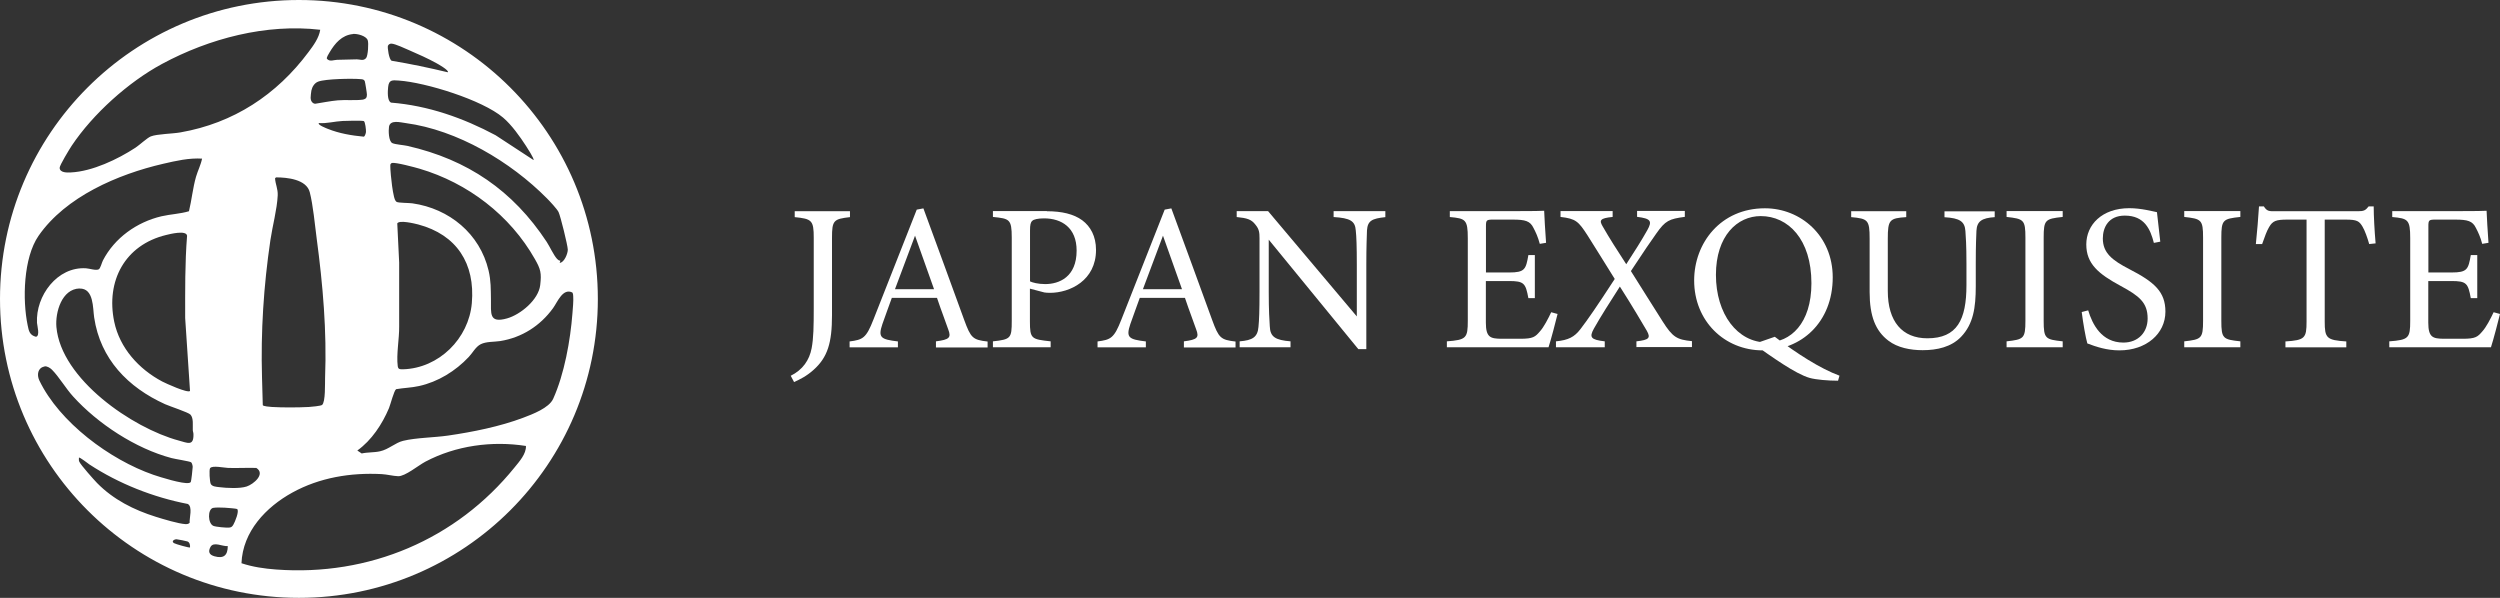
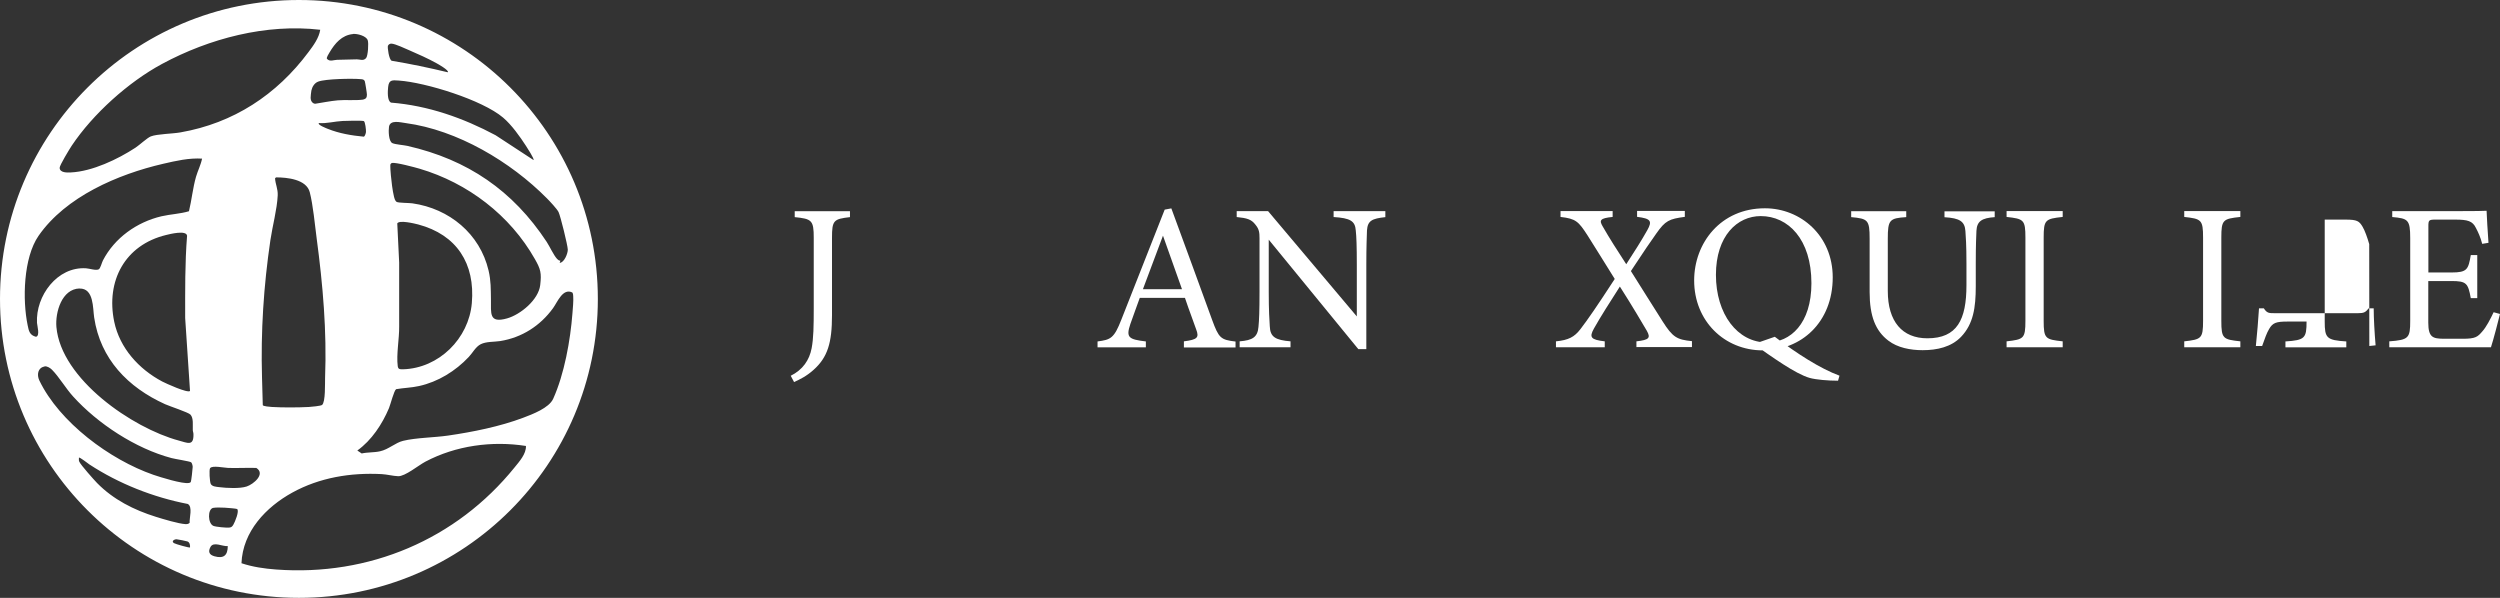
<svg xmlns="http://www.w3.org/2000/svg" id="_レイヤー_1" data-name="レイヤー 1" viewBox="0 0 262.86 62.86">
  <rect x="0" y="0" width="262.86" height="62.86" fill="#333333" stroke="none" />
  <defs>
    <style>
      .cls-1 {
        fill: #fff;
      }
    </style>
  </defs>
  <g>
    <path class="cls-1" d="M89.37,22.83c-1.72.2-1.89.33-1.89,2.18v8.14c0,2.9-.46,4.42-1.94,5.74-.73.66-1.45,1.01-2.05,1.28l-.35-.66c1.25-.62,1.96-1.63,2.2-2.9.2-1.06.22-2.33.22-4.18v-7.42c0-1.85-.2-2-2-2.18v-.62h5.81v.62Z" />
-     <path class="cls-1" d="M98.41,36.51v-.62c1.43-.18,1.61-.4,1.3-1.23-.29-.86-.73-1.96-1.19-3.34h-4.75c-.35.99-.68,1.85-.99,2.75-.48,1.43-.18,1.61,1.63,1.83v.62h-5.08v-.62c1.39-.18,1.74-.33,2.51-2.31l4.55-11.55.7-.13c1.39,3.76,2.9,7.92,4.29,11.73.7,1.91.9,2.09,2.46,2.27v.62h-5.43ZM96.21,24.78c-.7,1.89-1.45,3.89-2.11,5.63h4.11l-2-5.63Z" />
-     <path class="cls-1" d="M110.07,22.21c1.56,0,2.82.29,3.72.95.86.64,1.45,1.67,1.45,3.12,0,3.21-2.75,4.51-4.84,4.51-.24,0-.46-.02-.59-.04l-1.52-.4v3.43c0,1.85.15,1.89,2.18,2.11v.62h-6.07v-.62c1.89-.2,1.98-.33,1.98-2.16v-8.74c0-1.96-.24-2-1.98-2.18v-.62h5.68ZM108.29,29.58c.26.13.86.29,1.61.29,1.47,0,3.3-.75,3.3-3.52,0-2.42-1.58-3.39-3.43-3.39-.64,0-1.1.11-1.23.26-.18.15-.24.42-.24,1.01v5.35Z" />
    <path class="cls-1" d="M124.48,36.51v-.62c1.43-.18,1.61-.4,1.3-1.23-.29-.86-.73-1.96-1.19-3.34h-4.75c-.35.99-.68,1.85-.99,2.75-.48,1.43-.18,1.61,1.63,1.83v.62h-5.08v-.62c1.39-.18,1.74-.33,2.51-2.31l4.55-11.55.7-.13c1.39,3.76,2.9,7.92,4.29,11.73.7,1.91.9,2.09,2.46,2.27v.62h-5.43ZM122.28,24.78c-.7,1.89-1.45,3.89-2.11,5.63h4.11l-2-5.63Z" />
    <path class="cls-1" d="M145.67,22.83c-1.41.15-1.87.37-1.94,1.39-.02.7-.07,1.63-.07,3.67v8.82h-.84l-9.42-11.51v5.5c0,1.98.07,2.97.11,3.61.04,1.12.59,1.45,2.18,1.58v.62h-5.35v-.62c1.36-.11,1.89-.44,1.98-1.52.07-.7.11-1.69.11-3.7v-5.61c0-.62-.04-.97-.44-1.45-.42-.55-.88-.68-1.96-.79v-.62h3.3l9.33,11.07v-5.39c0-2.05-.04-2.99-.11-3.65-.07-.99-.57-1.3-2.33-1.41v-.62h5.44v.62Z" />
-     <path class="cls-1" d="M163.77,33.01c-.13.57-.73,2.84-.95,3.5h-10.69v-.62c2.05-.15,2.2-.35,2.2-2.16v-8.69c0-1.96-.24-2.07-1.89-2.22v-.62h6.73c2.07,0,2.93-.02,3.19-.04.02.55.11,2.2.2,3.37l-.66.11c-.2-.75-.42-1.21-.66-1.67-.35-.73-.86-.88-2.18-.88h-2.09c-.68,0-.73.07-.73.7v4.86h2.44c1.65,0,1.76-.33,2.02-1.83h.68v4.53h-.68c-.29-1.58-.46-1.8-2.05-1.8h-2.42v4.38c0,1.54.48,1.67,1.58,1.69h2.05c1.34,0,1.56-.2,2.05-.77.42-.46.88-1.36,1.19-2.02l.66.18Z" />
    <path class="cls-1" d="M172.06,36.51v-.62c1.36-.15,1.5-.37,1.1-1.1-.51-.86-1.47-2.51-2.84-4.66-1.03,1.61-2,3.12-2.73,4.42-.51.92-.33,1.17,1.14,1.34v.62h-5.13v-.62c1.32-.13,1.94-.46,2.57-1.28.81-1.06,1.69-2.33,3.61-5.28-1.14-1.85-2.13-3.41-2.86-4.58-.95-1.47-1.23-1.76-2.84-1.94v-.62h5.48v.62c-1.36.13-1.41.37-1.06.97.7,1.23,1.52,2.51,2.49,4,.86-1.32,1.65-2.57,2.22-3.59.53-.95.37-1.21-1.08-1.39v-.62h5.02v.62c-1.65.22-2.05.4-2.99,1.74-.73,1.03-1.17,1.67-2.68,3.96,1.19,1.87,2.31,3.7,3.34,5.3,1.06,1.67,1.5,1.91,3.08,2.07v.62h-5.85Z" />
    <path class="cls-1" d="M185.57,21.9c3.76,0,7.13,2.88,7.13,7.26,0,4.73-3.3,7.68-7.35,7.68s-7.22-3.1-7.22-7.35c0-3.94,2.79-7.59,7.44-7.59ZM185.13,22.72c-2.46,0-4.71,2.07-4.71,6.18s2.25,7.11,5.37,7.11c2.46,0,4.67-1.98,4.67-6.23,0-4.62-2.44-7.06-5.33-7.06ZM186.61,35.41c2.31,1.76,4.77,3.34,6.8,4.09l-.15.53c-1.06,0-2.31-.11-2.97-.29-1.52-.42-4.11-2.31-5.9-3.56l2.22-.77Z" />
    <path class="cls-1" d="M209.75,22.83c-1.39.09-1.89.44-1.94,1.45-.02.51-.07,1.43-.07,3.45v2.38c0,2.24-.26,3.96-1.54,5.3-1.03,1.08-2.53,1.41-4.05,1.41-1.28,0-2.64-.26-3.61-1.01-1.32-1.01-1.96-2.53-1.96-5.1v-5.61c0-1.98-.18-2.11-1.94-2.27v-.62h5.79v.62c-1.76.11-1.94.29-1.94,2.27v5.5c0,3.21,1.52,4.97,4.16,4.97,3.12,0,4.11-1.94,4.11-5.59v-2.24c0-2.02-.07-2.86-.11-3.45-.07-.99-.57-1.36-2.2-1.45v-.62h5.28v.62Z" />
    <path class="cls-1" d="M210.98,36.51v-.62c1.8-.2,1.98-.29,1.98-2.16v-8.74c0-1.89-.18-1.98-1.98-2.18v-.62h5.9v.62c-1.83.2-2,.29-2,2.18v8.74c0,1.89.18,1.96,2,2.16v.62h-5.9Z" />
-     <path class="cls-1" d="M226.47,25.55c-.37-1.45-.99-2.88-3.06-2.88-1.72,0-2.31,1.25-2.31,2.4,0,1.52.97,2.29,2.79,3.23,2.64,1.36,3.79,2.38,3.79,4.47,0,2.31-2,4.07-4.84,4.07-1.32,0-2.46-.38-3.37-.73-.18-.62-.44-2.11-.59-3.3l.68-.18c.44,1.47,1.41,3.39,3.7,3.39,1.58,0,2.55-1.1,2.55-2.53,0-1.69-.9-2.38-2.84-3.43-2.31-1.25-3.61-2.31-3.61-4.36s1.63-3.81,4.53-3.81c1.23,0,2.44.33,2.9.42.09.79.18,1.67.35,3.1l-.68.13Z" />
    <path class="cls-1" d="M229.66,36.51v-.62c1.8-.2,1.98-.29,1.98-2.16v-8.74c0-1.89-.18-1.98-1.98-2.18v-.62h5.9v.62c-1.83.2-2,.29-2,2.18v8.74c0,1.89.18,1.96,2,2.16v.62h-5.9Z" />
-     <path class="cls-1" d="M249.11,25.67c-.2-.7-.46-1.43-.7-1.83-.35-.59-.57-.75-1.78-.75h-2.2v10.72c0,1.72.18,1.96,2.27,2.09v.62h-6.4v-.62c2.05-.13,2.22-.35,2.22-2.09v-10.72h-2c-1.21,0-1.56.13-1.94.79-.26.44-.44.97-.73,1.78h-.66c.13-1.34.26-2.73.33-3.96h.51c.33.53.57.51,1.19.51h8.71c.62,0,.79-.09,1.12-.51h.53c0,1.03.09,2.62.2,3.89l-.66.07Z" />
+     <path class="cls-1" d="M249.11,25.67c-.2-.7-.46-1.43-.7-1.83-.35-.59-.57-.75-1.78-.75h-2.2v10.72c0,1.72.18,1.96,2.27,2.09v.62h-6.4v-.62c2.05-.13,2.22-.35,2.22-2.09h-2c-1.21,0-1.56.13-1.94.79-.26.44-.44.97-.73,1.78h-.66c.13-1.34.26-2.73.33-3.96h.51c.33.53.57.51,1.19.51h8.71c.62,0,.79-.09,1.12-.51h.53c0,1.03.09,2.62.2,3.89l-.66.07Z" />
    <path class="cls-1" d="M262.86,33.01c-.13.57-.73,2.84-.95,3.5h-10.69v-.62c2.05-.15,2.2-.35,2.2-2.16v-8.69c0-1.96-.24-2.07-1.89-2.22v-.62h6.73c2.07,0,2.93-.02,3.19-.04.02.55.11,2.2.2,3.37l-.66.11c-.2-.75-.42-1.21-.66-1.67-.35-.73-.86-.88-2.18-.88h-2.09c-.68,0-.73.07-.73.7v4.86h2.44c1.65,0,1.76-.33,2.02-1.83h.68v4.53h-.68c-.29-1.58-.46-1.8-2.05-1.8h-2.42v4.38c0,1.54.48,1.67,1.58,1.69h2.05c1.34,0,1.56-.2,2.05-.77.42-.46.88-1.36,1.19-2.02l.66.18Z" />
  </g>
  <path class="cls-1" d="M62.86,31.43c0,17.36-14.07,31.43-31.43,31.43S0,48.79,0,31.43,14.07,0,31.43,0s31.43,14.07,31.43,31.43ZM33.67,3.13c-5.68-.66-11.65.91-16.63,3.59-3.54,1.91-7.26,5.25-9.5,8.6-.22.33-1.28,2.07-1.27,2.33.03.53.8.5,1.19.48,2.24-.11,4.92-1.38,6.78-2.6.43-.28,1.25-1.05,1.62-1.19.67-.26,2.28-.27,3.11-.42,5.57-.97,10.12-3.95,13.47-8.45.51-.68,1.1-1.48,1.23-2.34ZM37.12,3.58c-1.18.11-1.91.98-2.47,1.93-.08.14-.36.56-.27.68.31.33.69.11,1.05.1.7-.01,1.4-.03,2.09-.05.31-.01.67.21.97-.13.2-.22.29-1.59.17-1.89-.18-.46-1.1-.69-1.55-.65ZM47.08,7.6c.2-.18-1.08-.9-1.18-.95-.86-.48-1.97-.98-2.88-1.37-.41-.18-1.45-.66-1.83-.69-.17-.02-.33.07-.4.22s.11,1.49.4,1.58c1.98.33,3.94.74,5.89,1.21ZM38.48,10.32c.08-.1.1-.24.1-.37,0-.16-.19-1.34-.23-1.43-.1-.19-.26-.18-.45-.2-.87-.08-3.68-.03-4.44.26-.4.15-.63.54-.72.94-.03.13-.08.65-.08.78,0,.27.17.59.48.61.79-.12,1.58-.29,2.38-.36s1.83.03,2.6-.07c.11-.01.31-.09.37-.17ZM56.1,16.83c.1-.12-.67-1.29-.79-1.48-.64-.99-1.52-2.23-2.42-2.99-2.18-1.85-8.11-3.69-10.96-3.89-.69-.05-1.04-.09-1.12.68-.04.41-.12,1.46.31,1.64,3.89.31,7.58,1.61,10.99,3.43l3.99,2.61ZM33.53,12.94c-.2.17.86.58.94.61,1.2.48,2.49.7,3.78.82.12-.03.22-.37.23-.49.02-.19-.08-1.1-.23-1.15-.2-.07-1.89-.03-2.23-.01-.83.04-1.65.28-2.48.22ZM58.84,27.64c.49-.02.87-1,.86-1.4-.01-.44-.77-3.53-.97-3.94-.15-.32-.94-1.16-1.22-1.44-3.82-3.86-9.42-7.19-14.86-7.92-.56-.07-1.63-.38-1.75.39-.06.38-.05,1.54.36,1.72.3.14,1.18.2,1.58.29,6.32,1.44,11.08,4.69,14.64,10.09.32.49.73,1.4,1.09,1.79.11.11.19.18.35.19l-.07.21ZM21.27,16.68c-1.4-.09-2.76.23-4.11.54-4.75,1.1-10.25,3.45-13.11,7.58-1.59,2.3-1.7,6.73-1.14,9.41.12.58.2,1.03.87,1.2.45-.08.13-1.16.11-1.46-.15-2.84,2.13-5.94,5.16-5.74.36.02,1.02.26,1.33.11.18-.09.33-.72.44-.93,1.23-2.38,3.57-4.04,6.16-4.65.96-.22,1.96-.25,2.89-.53.29-1.2.4-2.43.74-3.62.19-.65.51-1.26.64-1.92ZM41.22,17.13c-.06.02-.13.07-.16.13-.06.12.02.97.04,1.19.06.65.17,1.58.32,2.2.05.19.11.47.29.58.19.11,1.29.1,1.65.15,3.88.55,7.1,3.2,8.01,7.06.26,1.11.23,1.96.25,3.06.02,1.45-.23,2.52,1.69,1.98,1.42-.4,3.31-1.96,3.49-3.5.15-1.27.05-1.67-.56-2.74-2.61-4.61-7.05-8-12.12-9.5-.48-.14-2.55-.7-2.9-.6ZM29.03,18.64l-.11.11c.04.64.31,1.1.28,1.79-.07,1.48-.55,3.22-.77,4.71-.71,4.84-1.02,9.58-.88,14.47l.08,2.88c.04.12.76.18.96.19,1.16.07,2.74.06,3.9,0,.24-.01,1.24-.11,1.37-.21.38-.29.3-2.33.32-2.85.19-4.89-.23-9.77-.88-14.63-.19-1.45-.38-3.53-.73-4.89s-2.38-1.56-3.54-1.56ZM41.77,23.48l.2,4.13v6.71c.02,1.27-.31,2.94-.15,4.18.05.35.24.33.55.33,3.79-.11,6.92-3.24,7.24-6.96.36-4.16-1.59-7.19-5.64-8.27-.39-.1-1.99-.49-2.2-.11ZM19.98,41.12l-.51-7.68c0-2.89-.03-5.77.2-8.65-.07-.62-1.81-.18-2.21-.08-4.33,1.05-6.34,4.83-5.45,9.12.58,2.77,2.59,4.98,5.04,6.28.38.2,2.68,1.25,2.93,1ZM8.36,30.33c-1.87.06-2.56,2.51-2.43,4.05.48,5.47,7.99,10.63,12.86,11.94.91.24,1.59.64,1.55-.68,0-.15-.07-.29-.07-.43-.02-.49.1-1.25-.25-1.62-.21-.23-2.17-.87-2.66-1.09-3.91-1.77-6.81-4.75-7.46-9.12-.15-.98-.02-3.08-1.54-3.04ZM60.19,30.76c-1.01-.51-1.57.99-2.04,1.64-1.35,1.86-3.27,3.09-5.55,3.46-.65.1-1.47.04-2.05.33-.54.27-.85.91-1.26,1.34-1.39,1.48-3.23,2.62-5.23,3.06-.8.18-1.61.19-2.41.33-.22.14-.59,1.6-.75,1.99-.71,1.69-1.83,3.39-3.33,4.46l.46.31c.62-.14,1.32-.09,1.93-.23.89-.19,1.62-.91,2.43-1.1,1.35-.33,3.26-.34,4.71-.55,2.61-.38,5.46-.95,7.92-1.88.96-.36,2.7-1.02,3.14-1.98,1.18-2.61,1.81-6.15,2.03-9,.04-.51.12-1.32.08-1.8-.01-.13-.01-.26-.09-.38ZM4.68,38.54c-.71.12-.82.87-.55,1.45,2.12,4.42,7.44,8.35,11.99,9.93.73.25,3.09.99,3.75.86.08-.01.14-.04.19-.1.05-.06.2-1.43.2-1.59,0-.12-.07-.4-.16-.48-.13-.11-1.73-.35-2.08-.45-3.76-1-7.73-3.6-10.33-6.47-.76-.83-1.5-2.09-2.23-2.82-.18-.18-.51-.39-.78-.35ZM55.3,46.89c-3.57-.56-7.37-.04-10.57,1.65-.74.39-2.14,1.56-2.87,1.53-.54-.02-1.17-.19-1.73-.22-3.26-.17-6.52.36-9.39,1.94-2.78,1.53-5.22,4.1-5.35,7.43,1.16.39,2.41.57,3.63.66,9.77.73,18.96-3.15,25.09-10.74.5-.62,1.22-1.41,1.19-2.24ZM8.3,48.12c0,.14-.03.29.04.43.16.35,1.53,1.89,1.87,2.24,1.71,1.74,3.87,2.83,6.18,3.55.77.24,2.38.73,3.13.77.16,0,.31-.02.42-.14-.04-.53.34-1.67-.19-1.98-3.63-.7-7.25-2.13-10.34-4.15-.14-.09-1.04-.81-1.12-.72ZM22.09,49.22c-.12.18-.04,1.45.07,1.66.15.29.59.3.89.34.77.1,2.17.17,2.89-.07s2.01-1.32,1.01-1.95c-.98-.03-1.97.03-2.96,0-.38-.01-1.69-.29-1.89.02ZM22.41,53.4c-.6.13-.56,1.64.02,1.89.25.11,1.41.22,1.7.18.23-.03.3-.13.41-.31.16-.27.65-1.44.39-1.64-.06-.05-1.12-.13-1.3-.14-.32-.01-.93-.04-1.21.02ZM19.98,57.56c.02-.23-.02-.53-.27-.63-.11-.04-1.03-.23-1.15-.23-.27,0-.57.23-.26.41.16.1,1.61.51,1.68.45ZM23.94,57.42c-.56.05-1.48-.51-1.81.09-.28.51-.12.83.42.98.97.27,1.39-.09,1.4-1.07Z" />
</svg>